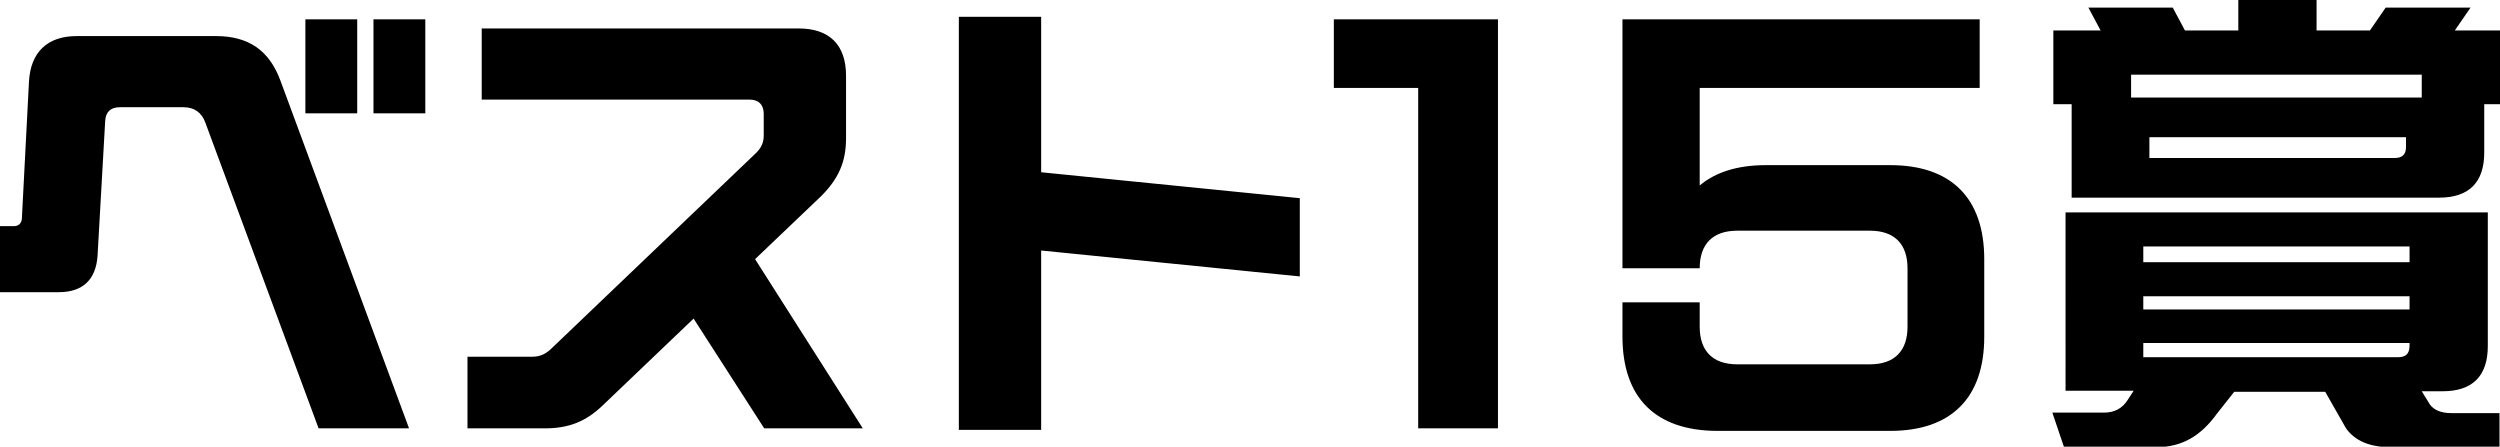
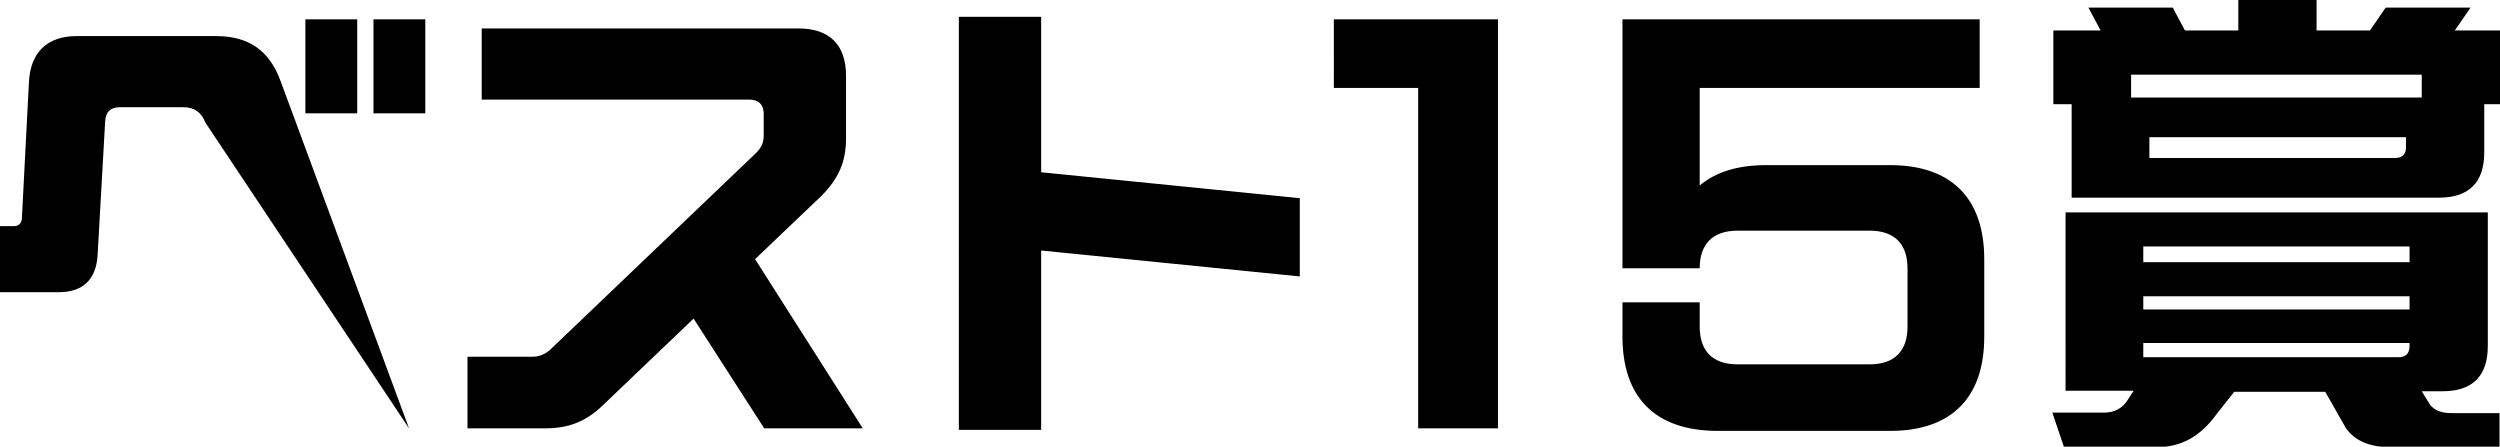
<svg xmlns="http://www.w3.org/2000/svg" version="1.1" x="0" y="0" viewBox="0 0 492 87.9" xml:space="preserve">
  <g id="design">
    <g>
-       <path d="M40.4 24.1c-.7-1.9-2.1-3-4.3-3H23.6c-1.8 0-2.8.9-2.9 2.7l-1.5 26.5c-.3 4.7-2.9 7.2-7.6 7.2H0v-13h2.8c.8 0 1.4-.5 1.5-1.4l1.4-27c.3-5.8 3.6-9 9.4-9h27.4c6.4 0 10.5 2.8 12.7 8.8l25.3 68.4H62.7L40.4 24.1zM60.1 3.8h10.2v18.5H60.1V3.8zm13.4 0h10.2v18.5H73.5V3.8zM92 70.2h12.8c1.4 0 2.5-.5 3.5-1.4l40.5-38.7c1-1 1.5-2 1.5-3.4v-4.3c0-1.8-1-2.8-2.8-2.8H94.8v-14h62.4c6 0 9.3 3.2 9.3 9.3v12.3c0 4.7-1.5 8-4.9 11.4l-13 12.4 21.2 33.3h-19.4l-13.9-21.6-17.8 17c-3.4 3.3-6.8 4.6-11.5 4.6H92V70.2zm96.7-66.9h16.2v30.6l50.9 5.1v15.4l-50.9-5.1v35.3h-16.2V3.3zm90.4 14h-16.6V3.8h32.3v80.5h-15.7v-67zm40.2 48.9v-6.7h15.2v4.8c0 4.8 2.6 7.4 7.4 7.4H368c4.8 0 7.4-2.6 7.4-7.4V52.8c0-4.8-2.6-7.4-7.4-7.4h-26.1c-4.8 0-7.4 2.6-7.4 7.4h-15.2v-49h70.3v13.5h-55.1v19.2c3.1-2.6 7.4-4 13-4H372c12 0 18.5 6.5 18.5 18.5v15.3c0 12-6.5 18.5-18.5 18.5h-34.2c-12-.1-18.5-6.5-18.5-18.6zm84.6 15h10.2c2 0 3.6-.8 4.7-2.6l1.1-1.7h-13.4V41.8h83.1v26.3c0 5.9-3 8.9-8.9 8.9h-4.1l1.6 2.6c.8 1.1 2.2 1.7 4.2 1.7h9.5V88h-21.4c-4.1 0-7-1.2-8.8-3.7l-4.1-7.2h-17.9l-3.4 4.3c-3.1 4.3-6.8 6.6-11.9 6.6h-18.2l-2.3-6.8zm3.7-60.7h-3.5V6h9.3L411 1.5h16.6L430 6h10.5V0h15.4v6h10.5l3.1-4.5h16.7L483.1 6h8.9v14.5h-3.1V30c0 5.9-3 8.9-8.9 8.9h-72.3V20.5zm69-1.3v-4.5h-57.2v4.5h57.2zm-2.4 32.4v-3.1h-52.4v3.1h52.4zm0 9.3v-2.6h-52.4v2.6h52.4zm-2.3 9.4c1.6 0 2.3-.7 2.3-2.3v-.5h-52.4v2.8h50.1zm-.7-39.2c1.6 0 2.3-.7 2.3-2.2V27H423v4.1h48.2z" />
+       <path d="M40.4 24.1c-.7-1.9-2.1-3-4.3-3H23.6c-1.8 0-2.8.9-2.9 2.7l-1.5 26.5c-.3 4.7-2.9 7.2-7.6 7.2H0v-13h2.8c.8 0 1.4-.5 1.5-1.4l1.4-27c.3-5.8 3.6-9 9.4-9h27.4c6.4 0 10.5 2.8 12.7 8.8l25.3 68.4L40.4 24.1zM60.1 3.8h10.2v18.5H60.1V3.8zm13.4 0h10.2v18.5H73.5V3.8zM92 70.2h12.8c1.4 0 2.5-.5 3.5-1.4l40.5-38.7c1-1 1.5-2 1.5-3.4v-4.3c0-1.8-1-2.8-2.8-2.8H94.8v-14h62.4c6 0 9.3 3.2 9.3 9.3v12.3c0 4.7-1.5 8-4.9 11.4l-13 12.4 21.2 33.3h-19.4l-13.9-21.6-17.8 17c-3.4 3.3-6.8 4.6-11.5 4.6H92V70.2zm96.7-66.9h16.2v30.6l50.9 5.1v15.4l-50.9-5.1v35.3h-16.2V3.3zm90.4 14h-16.6V3.8h32.3v80.5h-15.7v-67zm40.2 48.9v-6.7h15.2v4.8c0 4.8 2.6 7.4 7.4 7.4H368c4.8 0 7.4-2.6 7.4-7.4V52.8c0-4.8-2.6-7.4-7.4-7.4h-26.1c-4.8 0-7.4 2.6-7.4 7.4h-15.2v-49h70.3v13.5h-55.1v19.2c3.1-2.6 7.4-4 13-4H372c12 0 18.5 6.5 18.5 18.5v15.3c0 12-6.5 18.5-18.5 18.5h-34.2c-12-.1-18.5-6.5-18.5-18.6zm84.6 15h10.2c2 0 3.6-.8 4.7-2.6l1.1-1.7h-13.4V41.8h83.1v26.3c0 5.9-3 8.9-8.9 8.9h-4.1l1.6 2.6c.8 1.1 2.2 1.7 4.2 1.7h9.5V88h-21.4c-4.1 0-7-1.2-8.8-3.7l-4.1-7.2h-17.9l-3.4 4.3c-3.1 4.3-6.8 6.6-11.9 6.6h-18.2l-2.3-6.8zm3.7-60.7h-3.5V6h9.3L411 1.5h16.6L430 6h10.5V0h15.4v6h10.5l3.1-4.5h16.7L483.1 6h8.9v14.5h-3.1V30c0 5.9-3 8.9-8.9 8.9h-72.3V20.5zm69-1.3v-4.5h-57.2v4.5h57.2zm-2.4 32.4v-3.1h-52.4v3.1h52.4zm0 9.3v-2.6h-52.4v2.6h52.4zm-2.3 9.4c1.6 0 2.3-.7 2.3-2.3v-.5h-52.4v2.8h50.1zm-.7-39.2c1.6 0 2.3-.7 2.3-2.2V27H423v4.1h48.2z" />
    </g>
  </g>
</svg>